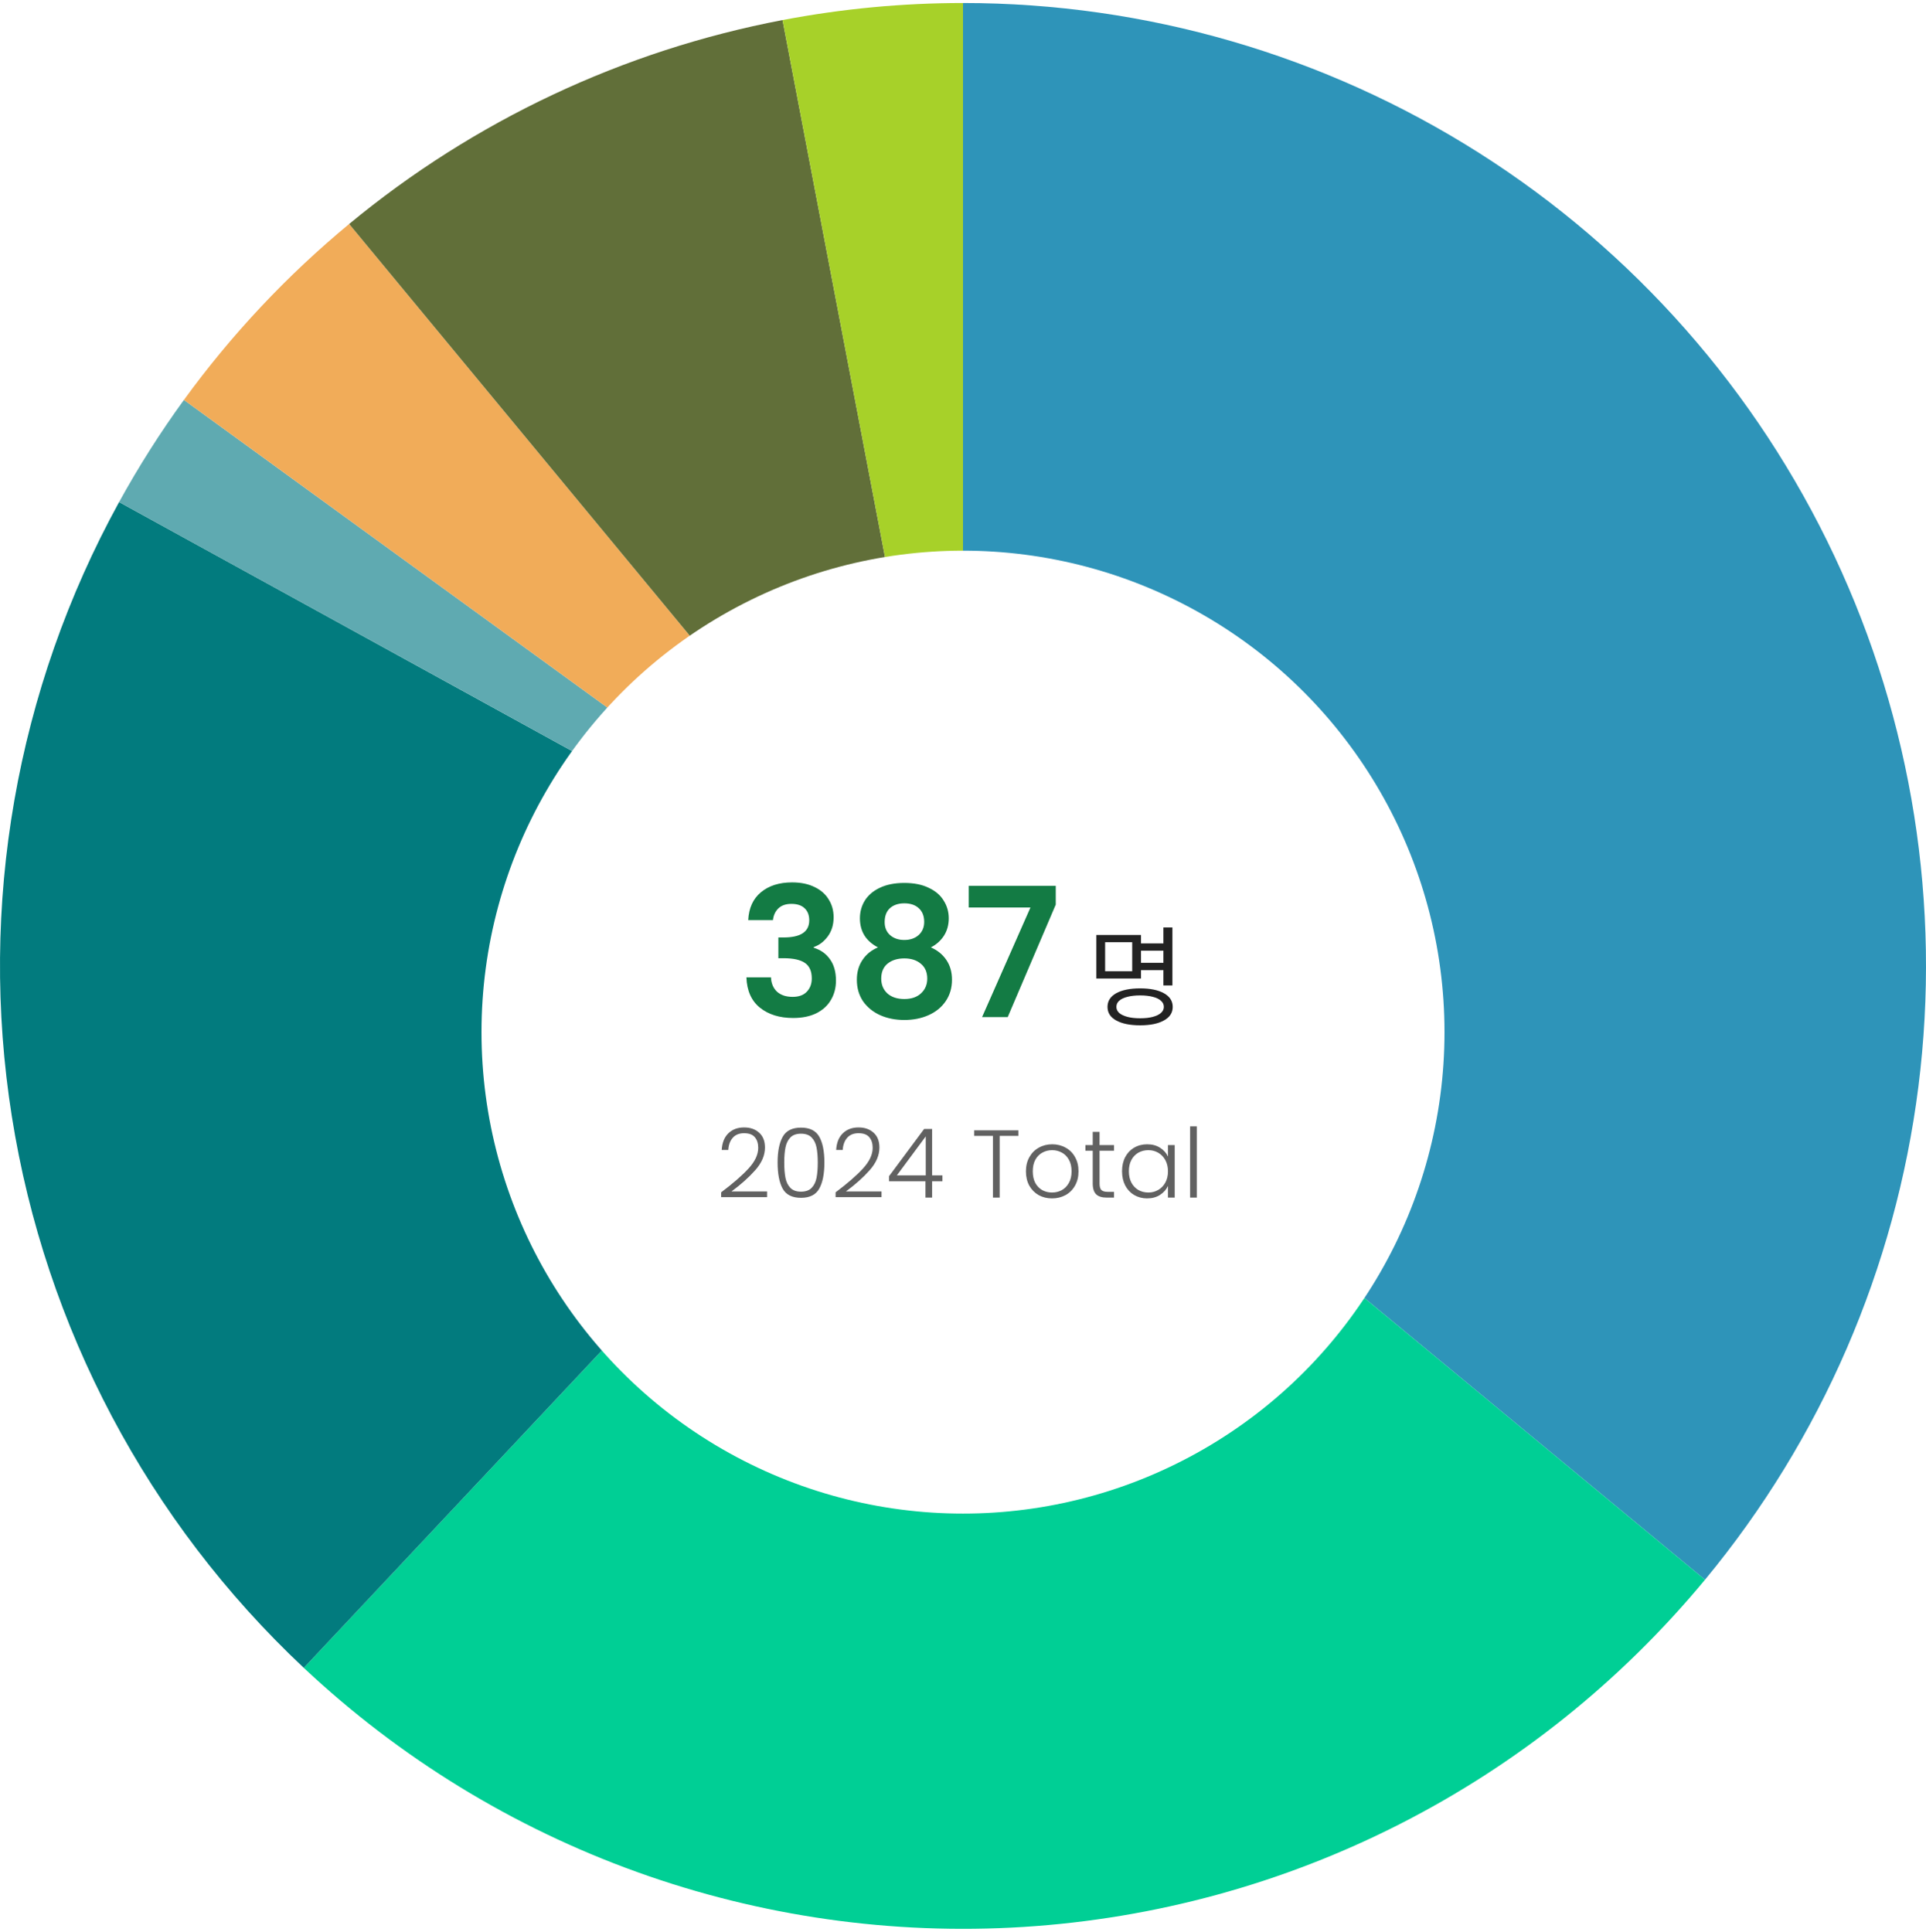
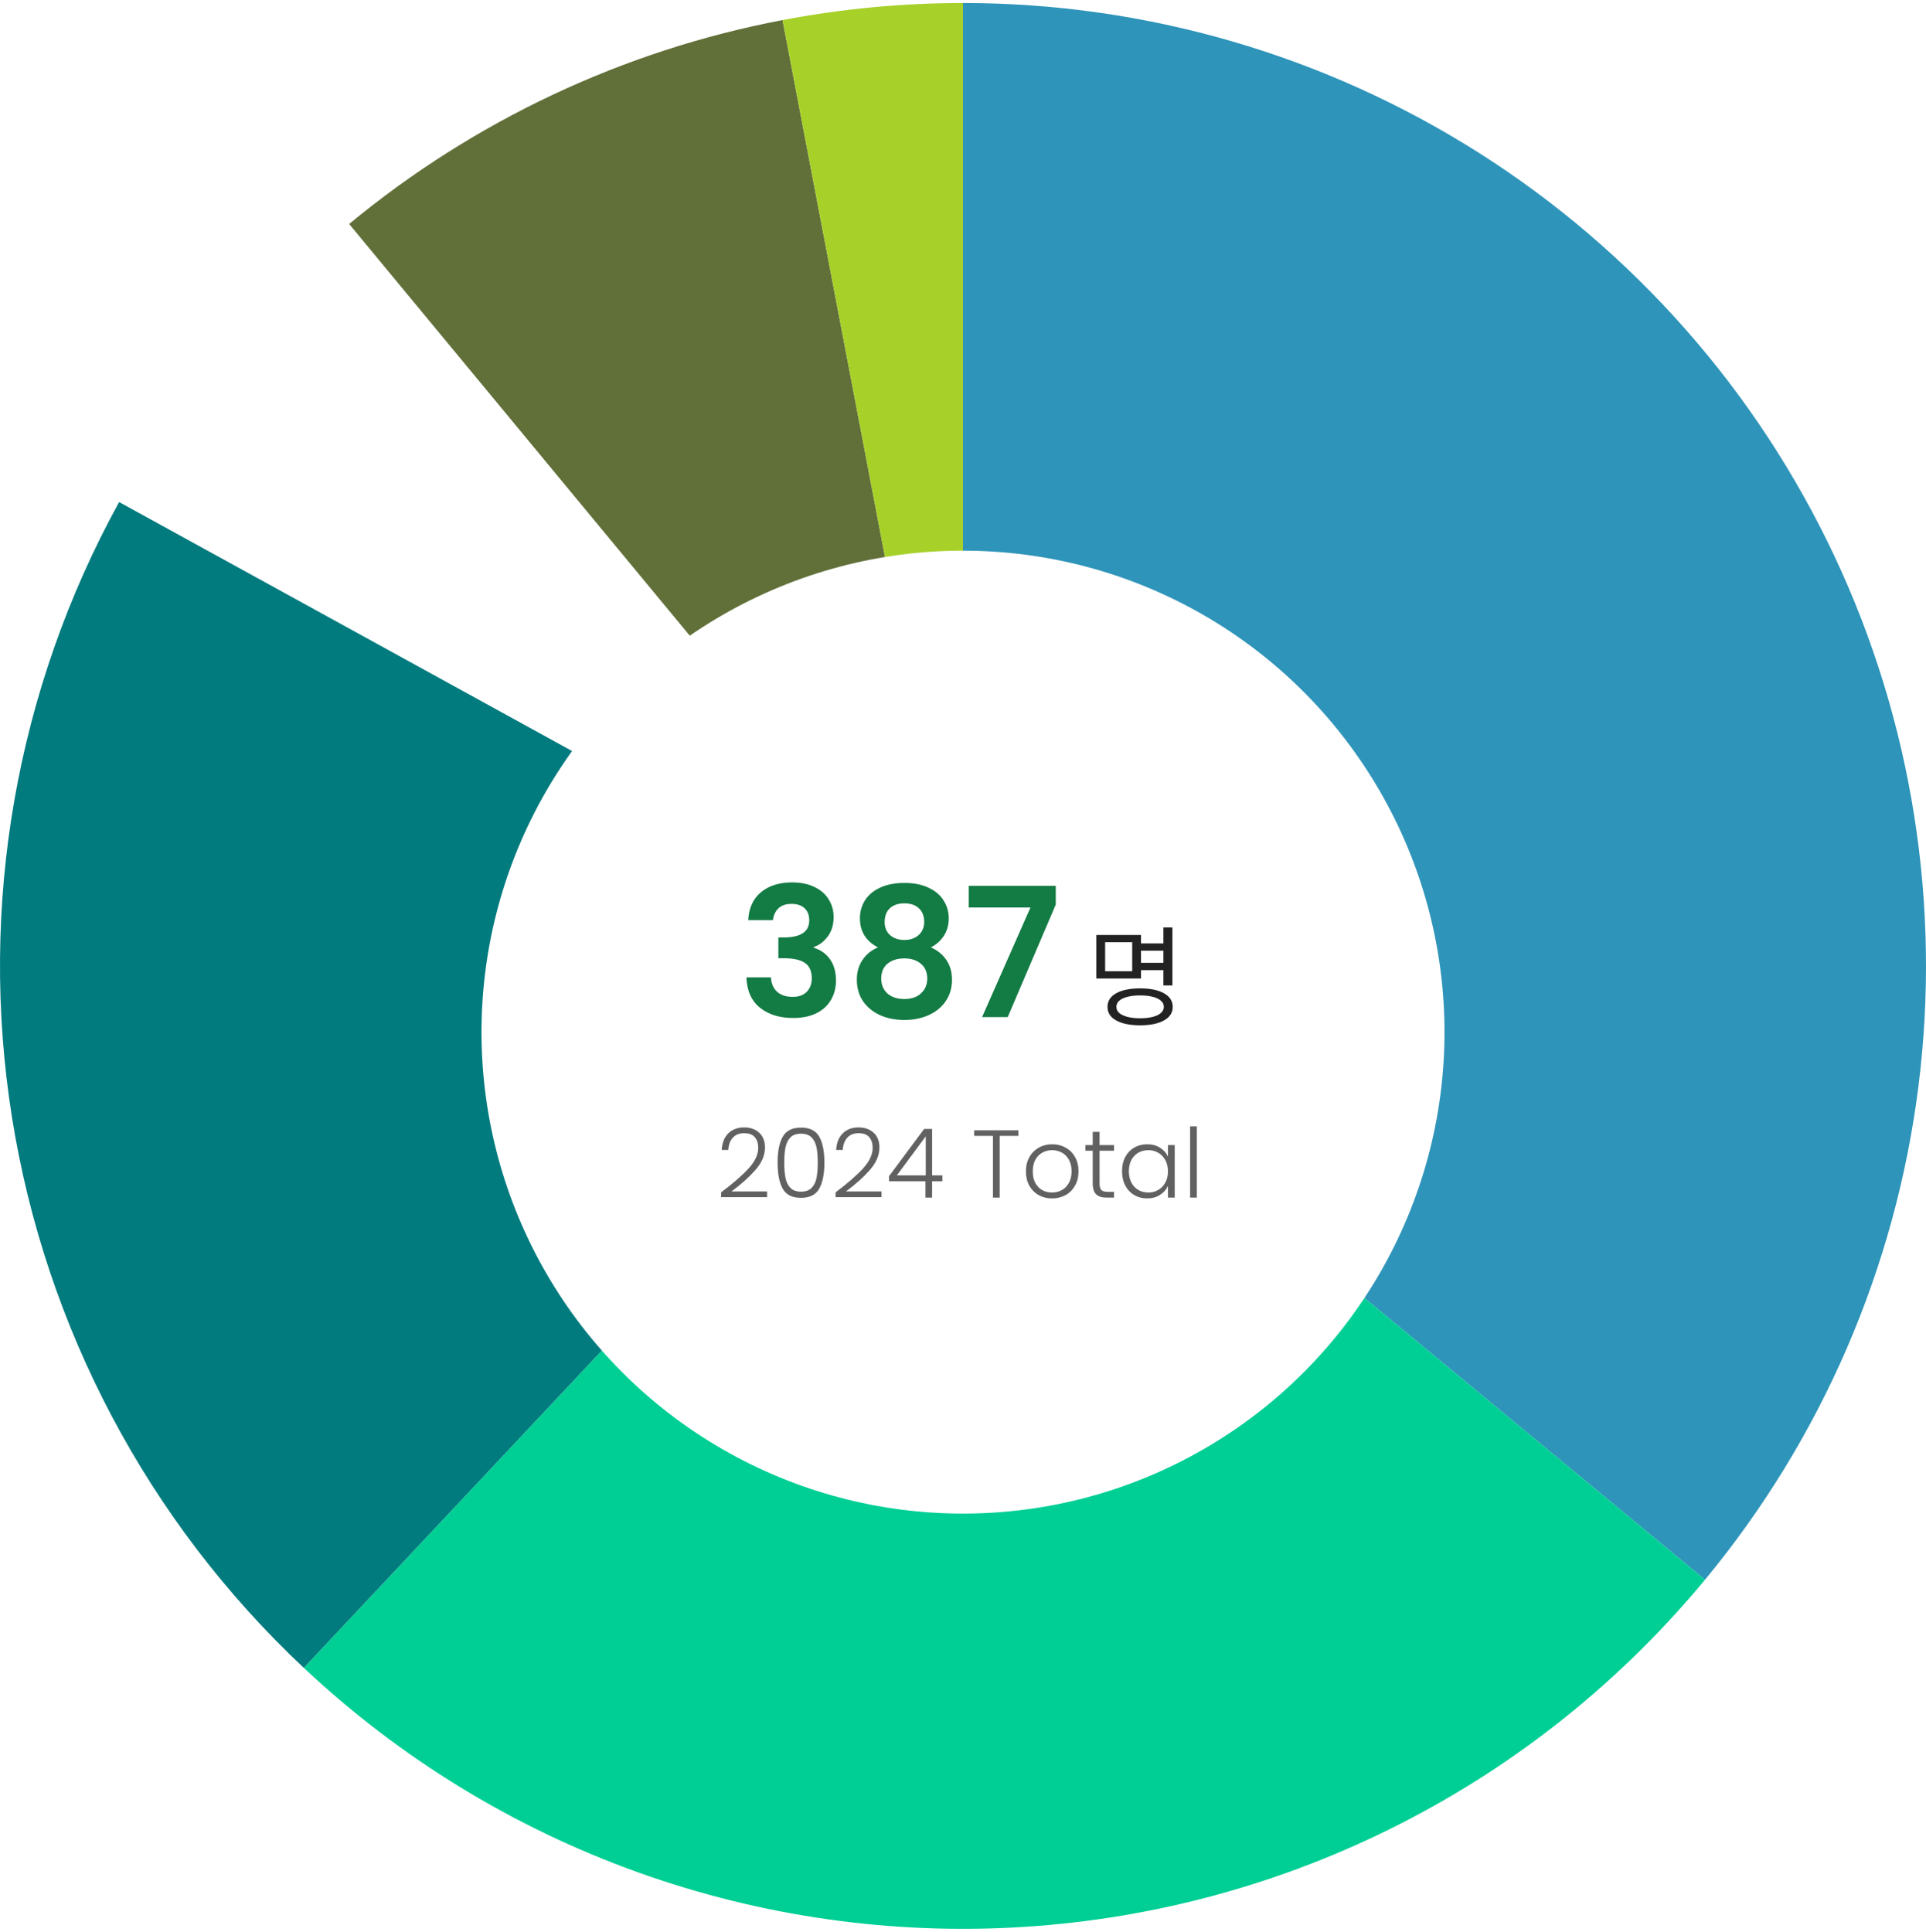
<svg xmlns="http://www.w3.org/2000/svg" width="320" height="321" viewBox="0 0 320 321" fill="none">
  <path d="M160 160.5L160 0.5C190.362 0.5 220.097 9.139 245.732 25.407C271.368 41.676 291.845 64.903 304.772 92.375C317.7 119.847 322.544 150.431 318.738 180.553C314.933 210.676 302.635 239.094 283.282 262.488L160 160.5Z" fill="#2E94B9" />
  <path d="M159.999 160.5L283.282 262.488C269.349 279.329 252.113 293.138 232.638 303.061C213.163 312.984 191.86 318.812 170.046 320.184C148.231 321.557 126.367 318.445 105.801 311.041C85.236 303.637 66.406 292.098 50.472 277.135L159.999 160.5Z" fill="#00CF95" />
  <path d="M160 160.5L50.473 277.135C24.588 252.828 7.525 220.601 1.97 185.53C-3.585 150.459 2.685 114.536 19.791 83.42L160 160.5Z" fill="#027B7E" />
-   <path d="M160 160.5L19.791 83.419C23.021 77.544 26.617 71.878 30.558 66.454L160 160.5Z" fill="#5FAAB1" />
-   <path d="M160 160.5L30.557 66.454C38.446 55.596 47.67 45.773 58.012 37.218L160 160.5Z" fill="#F1AC59" />
  <path d="M160 160.5L58.012 37.218C78.778 20.039 103.546 8.384 130.019 3.334L160 160.5Z" fill="#616F39" />
  <path d="M160 160.5L130.019 3.334C139.901 1.449 149.939 0.5 160 0.5L160 160.5Z" fill="#A7D129" />
  <g filter="url(#filter0_d_1328_3775)">
    <circle cx="160" cy="160.5" r="80" fill="white" />
    <path d="M124.314 141.89C124.414 139.89 125.114 138.35 126.414 137.27C127.734 136.17 129.464 135.62 131.604 135.62C133.064 135.62 134.314 135.88 135.354 136.4C136.394 136.9 137.174 137.59 137.694 138.47C138.234 139.33 138.504 140.31 138.504 141.41C138.504 142.67 138.174 143.74 137.514 144.62C136.874 145.48 136.104 146.06 135.204 146.36V146.48C136.364 146.84 137.264 147.48 137.904 148.4C138.564 149.32 138.894 150.5 138.894 151.94C138.894 153.14 138.614 154.21 138.054 155.15C137.514 156.09 136.704 156.83 135.624 157.37C134.564 157.89 133.284 158.15 131.784 158.15C129.524 158.15 127.684 157.58 126.264 156.44C124.844 155.3 124.094 153.62 124.014 151.4H128.094C128.134 152.38 128.464 153.17 129.084 153.77C129.724 154.35 130.594 154.64 131.694 154.64C132.714 154.64 133.494 154.36 134.034 153.8C134.594 153.22 134.874 152.48 134.874 151.58C134.874 150.38 134.494 149.52 133.734 149C132.974 148.48 131.794 148.22 130.194 148.22H129.324V144.77H130.194C133.034 144.77 134.454 143.82 134.454 141.92C134.454 141.06 134.194 140.39 133.674 139.91C133.174 139.43 132.444 139.19 131.484 139.19C130.544 139.19 129.814 139.45 129.294 139.97C128.794 140.47 128.504 141.11 128.424 141.89H124.314ZM145.873 146.42C143.873 145.38 142.873 143.77 142.873 141.59C142.873 140.51 143.143 139.53 143.683 138.65C144.243 137.75 145.073 137.04 146.173 136.52C147.293 135.98 148.653 135.71 150.253 135.71C151.853 135.71 153.203 135.98 154.303 136.52C155.423 137.04 156.253 137.75 156.793 138.65C157.353 139.53 157.633 140.51 157.633 141.59C157.633 142.69 157.363 143.66 156.823 144.5C156.283 145.32 155.563 145.96 154.663 146.42C155.763 146.9 156.623 147.6 157.243 148.52C157.863 149.44 158.173 150.53 158.173 151.79C158.173 153.15 157.823 154.34 157.123 155.36C156.443 156.36 155.503 157.13 154.303 157.67C153.103 158.21 151.753 158.48 150.253 158.48C148.753 158.48 147.403 158.21 146.203 157.67C145.023 157.13 144.083 156.36 143.383 155.36C142.703 154.34 142.363 153.15 142.363 151.79C142.363 150.53 142.673 149.44 143.293 148.52C143.913 147.58 144.773 146.88 145.873 146.42ZM153.553 142.19C153.553 141.21 153.253 140.45 152.653 139.91C152.073 139.37 151.273 139.1 150.253 139.1C149.253 139.1 148.453 139.37 147.853 139.91C147.273 140.45 146.983 141.22 146.983 142.22C146.983 143.12 147.283 143.84 147.883 144.38C148.503 144.92 149.293 145.19 150.253 145.19C151.213 145.19 152.003 144.92 152.623 144.38C153.243 143.82 153.553 143.09 153.553 142.19ZM150.253 148.25C149.113 148.25 148.183 148.54 147.463 149.12C146.763 149.7 146.413 150.53 146.413 151.61C146.413 152.61 146.753 153.43 147.433 154.07C148.133 154.69 149.073 155 150.253 155C151.433 155 152.363 154.68 153.043 154.04C153.723 153.4 154.063 152.59 154.063 151.61C154.063 150.55 153.713 149.73 153.013 149.15C152.313 148.55 151.393 148.25 150.253 148.25ZM175.41 139.31L167.43 158H163.17L171.21 139.79H160.95V136.19H175.41V139.31Z" fill="#137B44" />
    <path d="M189.158 145.76H193.856V146.966H189.158V145.76ZM189.158 148.982H193.892V150.206H189.158V148.982ZM193.298 143.114H194.792V152.744H193.298V143.114ZM182.156 144.356H189.572V151.592H182.156V144.356ZM188.114 145.562H183.614V150.386H188.114V145.562ZM189.428 153.23C191.108 153.23 192.428 153.5 193.388 154.04C194.36 154.58 194.846 155.336 194.846 156.308C194.846 157.28 194.36 158.03 193.388 158.558C192.428 159.098 191.108 159.368 189.428 159.368C187.748 159.368 186.422 159.098 185.45 158.558C184.49 158.03 184.01 157.28 184.01 156.308C184.01 155.336 184.49 154.58 185.45 154.04C186.422 153.5 187.748 153.23 189.428 153.23ZM189.428 154.4C188.612 154.4 187.91 154.478 187.322 154.634C186.734 154.778 186.278 154.994 185.954 155.282C185.642 155.558 185.486 155.9 185.486 156.308C185.486 156.692 185.642 157.028 185.954 157.316C186.278 157.592 186.734 157.808 187.322 157.964C187.91 158.12 188.612 158.198 189.428 158.198C190.256 158.198 190.958 158.12 191.534 157.964C192.122 157.808 192.572 157.592 192.884 157.316C193.208 157.028 193.37 156.692 193.37 156.308C193.37 155.9 193.208 155.558 192.884 155.282C192.572 154.994 192.122 154.778 191.534 154.634C190.958 154.478 190.256 154.4 189.428 154.4Z" fill="#222222" />
    <path d="M119.816 187.12C121.779 185.648 123.293 184.331 124.36 183.168C125.437 181.995 125.976 180.848 125.976 179.728C125.976 178.992 125.789 178.405 125.416 177.968C125.053 177.52 124.456 177.296 123.624 177.296C122.813 177.296 122.184 177.552 121.736 178.064C121.299 178.565 121.053 179.237 121 180.08H119.912C119.976 178.896 120.339 177.979 121 177.328C121.672 176.667 122.547 176.336 123.624 176.336C124.659 176.336 125.496 176.629 126.136 177.216C126.776 177.792 127.096 178.613 127.096 179.68C127.096 180.971 126.557 182.224 125.48 183.44C124.413 184.645 123.096 185.824 121.528 186.976H127.448V187.92H119.816V187.12ZM129.196 182.16C129.196 180.325 129.479 178.901 130.044 177.888C130.61 176.875 131.623 176.368 133.084 176.368C134.546 176.368 135.559 176.875 136.124 177.888C136.69 178.901 136.972 180.325 136.972 182.16C136.972 184.027 136.69 185.472 136.124 186.496C135.559 187.52 134.546 188.032 133.084 188.032C131.612 188.032 130.594 187.52 130.028 186.496C129.474 185.472 129.196 184.027 129.196 182.16ZM135.868 182.16C135.868 181.168 135.799 180.331 135.66 179.648C135.522 178.965 135.25 178.416 134.844 178C134.439 177.584 133.852 177.376 133.084 177.376C132.316 177.376 131.73 177.584 131.324 178C130.919 178.416 130.647 178.965 130.508 179.648C130.37 180.331 130.3 181.168 130.3 182.16C130.3 183.184 130.37 184.043 130.508 184.736C130.647 185.419 130.919 185.968 131.324 186.384C131.73 186.8 132.316 187.008 133.084 187.008C133.852 187.008 134.439 186.8 134.844 186.384C135.25 185.968 135.522 185.419 135.66 184.736C135.799 184.043 135.868 183.184 135.868 182.16ZM138.832 187.12C140.794 185.648 142.309 184.331 143.376 183.168C144.453 181.995 144.992 180.848 144.992 179.728C144.992 178.992 144.805 178.405 144.432 177.968C144.069 177.52 143.472 177.296 142.64 177.296C141.829 177.296 141.2 177.552 140.752 178.064C140.314 178.565 140.069 179.237 140.016 180.08H138.928C138.992 178.896 139.354 177.979 140.016 177.328C140.688 176.667 141.562 176.336 142.64 176.336C143.674 176.336 144.512 176.629 145.152 177.216C145.792 177.792 146.112 178.613 146.112 179.68C146.112 180.971 145.573 182.224 144.496 183.44C143.429 184.645 142.112 185.824 140.544 186.976H146.464V187.92H138.832V187.12ZM147.716 185.28V184.432L153.54 176.592H154.868V184.304H156.58V185.28H154.868V188H153.764V185.28H147.716ZM153.812 177.824L149.012 184.304H153.812V177.824ZM169.199 176.816V177.744H166.095V188H164.975V177.744H161.855V176.816H169.199ZM174.792 188.128C173.97 188.128 173.229 187.947 172.568 187.584C171.917 187.211 171.4 186.688 171.016 186.016C170.642 185.333 170.456 184.539 170.456 183.632C170.456 182.725 170.648 181.936 171.032 181.264C171.416 180.581 171.938 180.059 172.6 179.696C173.261 179.323 174.002 179.136 174.824 179.136C175.645 179.136 176.386 179.323 177.048 179.696C177.72 180.059 178.242 180.581 178.616 181.264C179 181.936 179.192 182.725 179.192 183.632C179.192 184.528 179 185.317 178.616 186C178.232 186.683 177.704 187.211 177.032 187.584C176.36 187.947 175.613 188.128 174.792 188.128ZM174.792 187.152C175.368 187.152 175.901 187.024 176.392 186.768C176.882 186.501 177.277 186.107 177.576 185.584C177.885 185.051 178.04 184.4 178.04 183.632C178.04 182.864 177.89 182.219 177.592 181.696C177.293 181.163 176.898 180.768 176.408 180.512C175.917 180.245 175.384 180.112 174.808 180.112C174.232 180.112 173.698 180.245 173.208 180.512C172.717 180.768 172.322 181.163 172.024 181.696C171.736 182.219 171.592 182.864 171.592 183.632C171.592 184.4 171.736 185.051 172.024 185.584C172.322 186.107 172.712 186.501 173.192 186.768C173.682 187.024 174.216 187.152 174.792 187.152ZM182.689 180.208V185.632C182.689 186.165 182.79 186.533 182.993 186.736C183.196 186.939 183.553 187.04 184.065 187.04H185.089V188H183.889C183.1 188 182.513 187.819 182.129 187.456C181.745 187.083 181.553 186.475 181.553 185.632V180.208H180.337V179.264H181.553V177.072H182.689V179.264H185.089V180.208H182.689ZM186.424 183.616C186.424 182.72 186.6 181.936 186.952 181.264C187.315 180.581 187.811 180.059 188.44 179.696C189.08 179.323 189.8 179.136 190.6 179.136C191.432 179.136 192.147 179.328 192.744 179.712C193.352 180.096 193.79 180.587 194.056 181.184V179.264H195.176V188H194.056V186.064C193.779 186.661 193.336 187.157 192.728 187.552C192.131 187.936 191.416 188.128 190.584 188.128C189.795 188.128 189.08 187.941 188.44 187.568C187.811 187.195 187.315 186.667 186.952 185.984C186.6 185.301 186.424 184.512 186.424 183.616ZM194.056 183.632C194.056 182.928 193.912 182.309 193.624 181.776C193.336 181.243 192.942 180.832 192.44 180.544C191.95 180.256 191.406 180.112 190.808 180.112C190.19 180.112 189.635 180.251 189.144 180.528C188.654 180.805 188.264 181.211 187.976 181.744C187.699 182.267 187.56 182.891 187.56 183.616C187.56 184.331 187.699 184.96 187.976 185.504C188.264 186.037 188.654 186.448 189.144 186.736C189.635 187.013 190.19 187.152 190.808 187.152C191.406 187.152 191.95 187.008 192.44 186.72C192.942 186.432 193.336 186.021 193.624 185.488C193.912 184.955 194.056 184.336 194.056 183.632ZM198.853 176.16V188H197.733V176.16H198.853Z" fill="#616161" />
  </g>
  <defs>
    <filter id="filter0_d_1328_3775" x="70" y="80.5" width="180" height="181" filterUnits="userSpaceOnUse" color-interpolation-filters="sRGB">
      <feFlood flood-opacity="0" result="BackgroundImageFix" />
      <feColorMatrix in="SourceAlpha" type="matrix" values="0 0 0 0 0 0 0 0 0 0 0 0 0 0 0 0 0 0 127 0" result="hardAlpha" />
      <feOffset dy="11" />
      <feGaussianBlur stdDeviation="5" />
      <feColorMatrix type="matrix" values="0 0 0 0 0 0 0 0 0 0 0 0 0 0 0 0 0 0 0.161 0" />
      <feBlend mode="normal" in2="BackgroundImageFix" result="effect1_dropShadow_1328_3775" />
      <feBlend mode="normal" in="SourceGraphic" in2="effect1_dropShadow_1328_3775" result="shape" />
    </filter>
  </defs>
</svg>